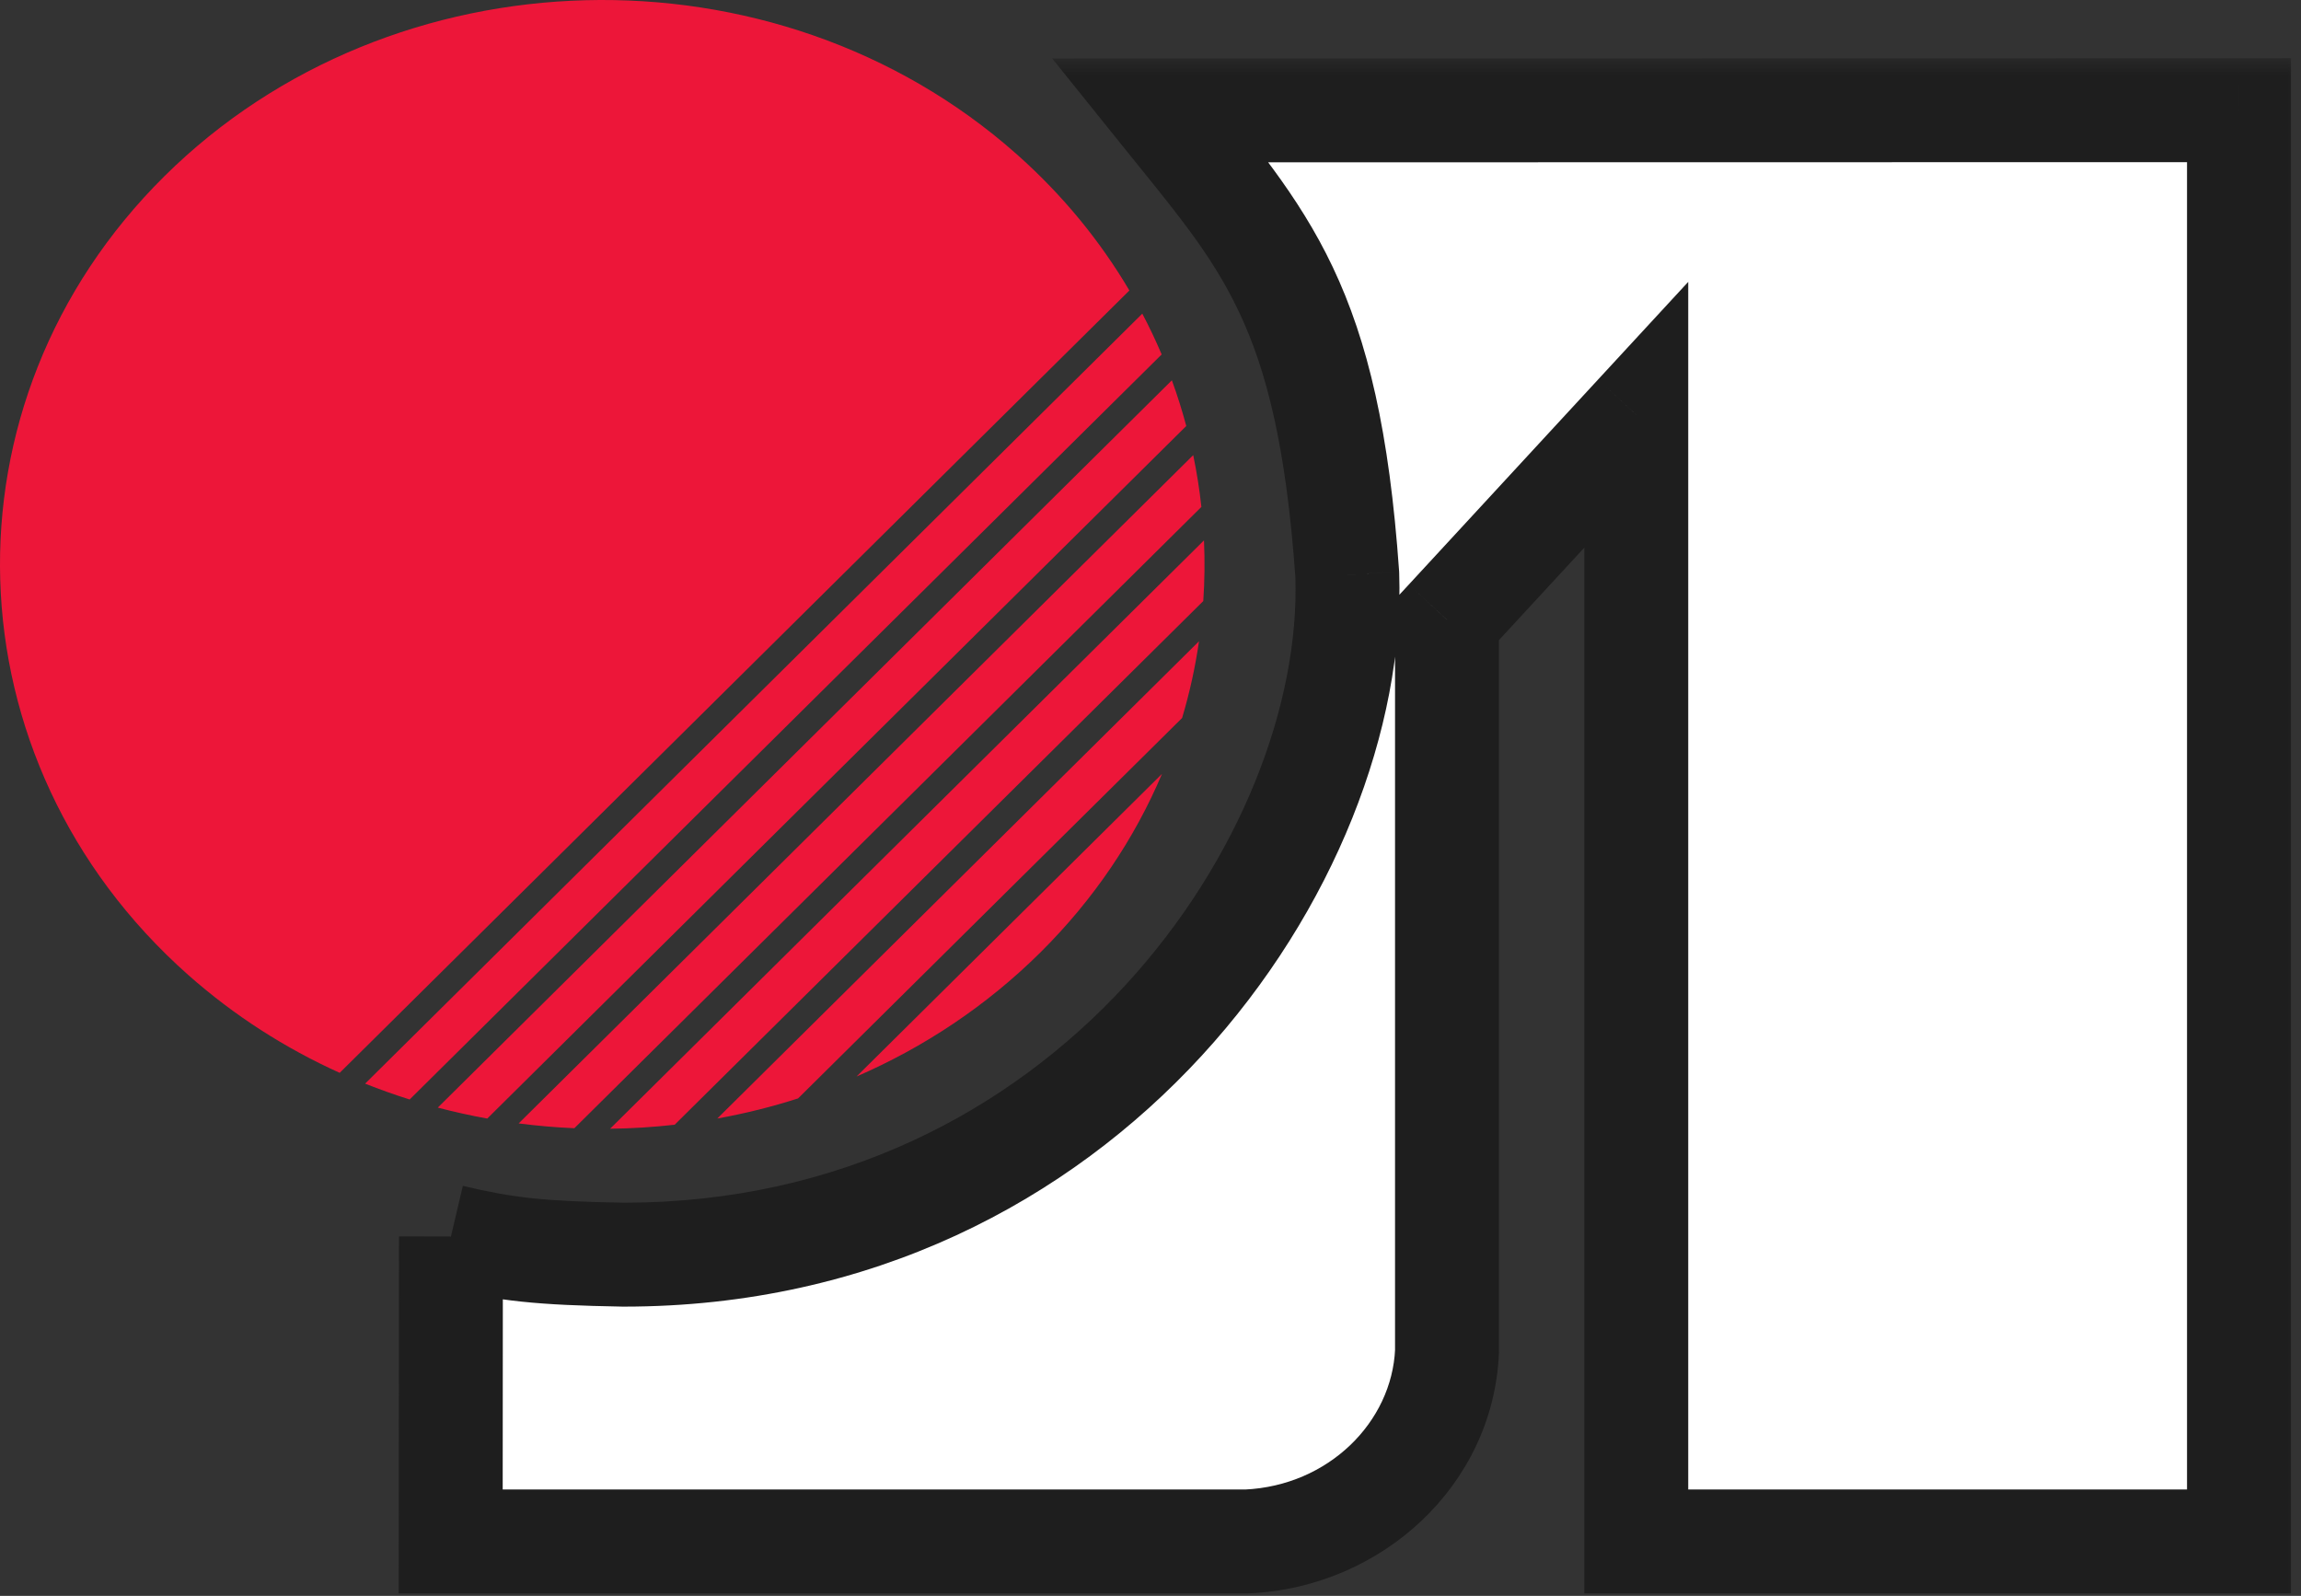
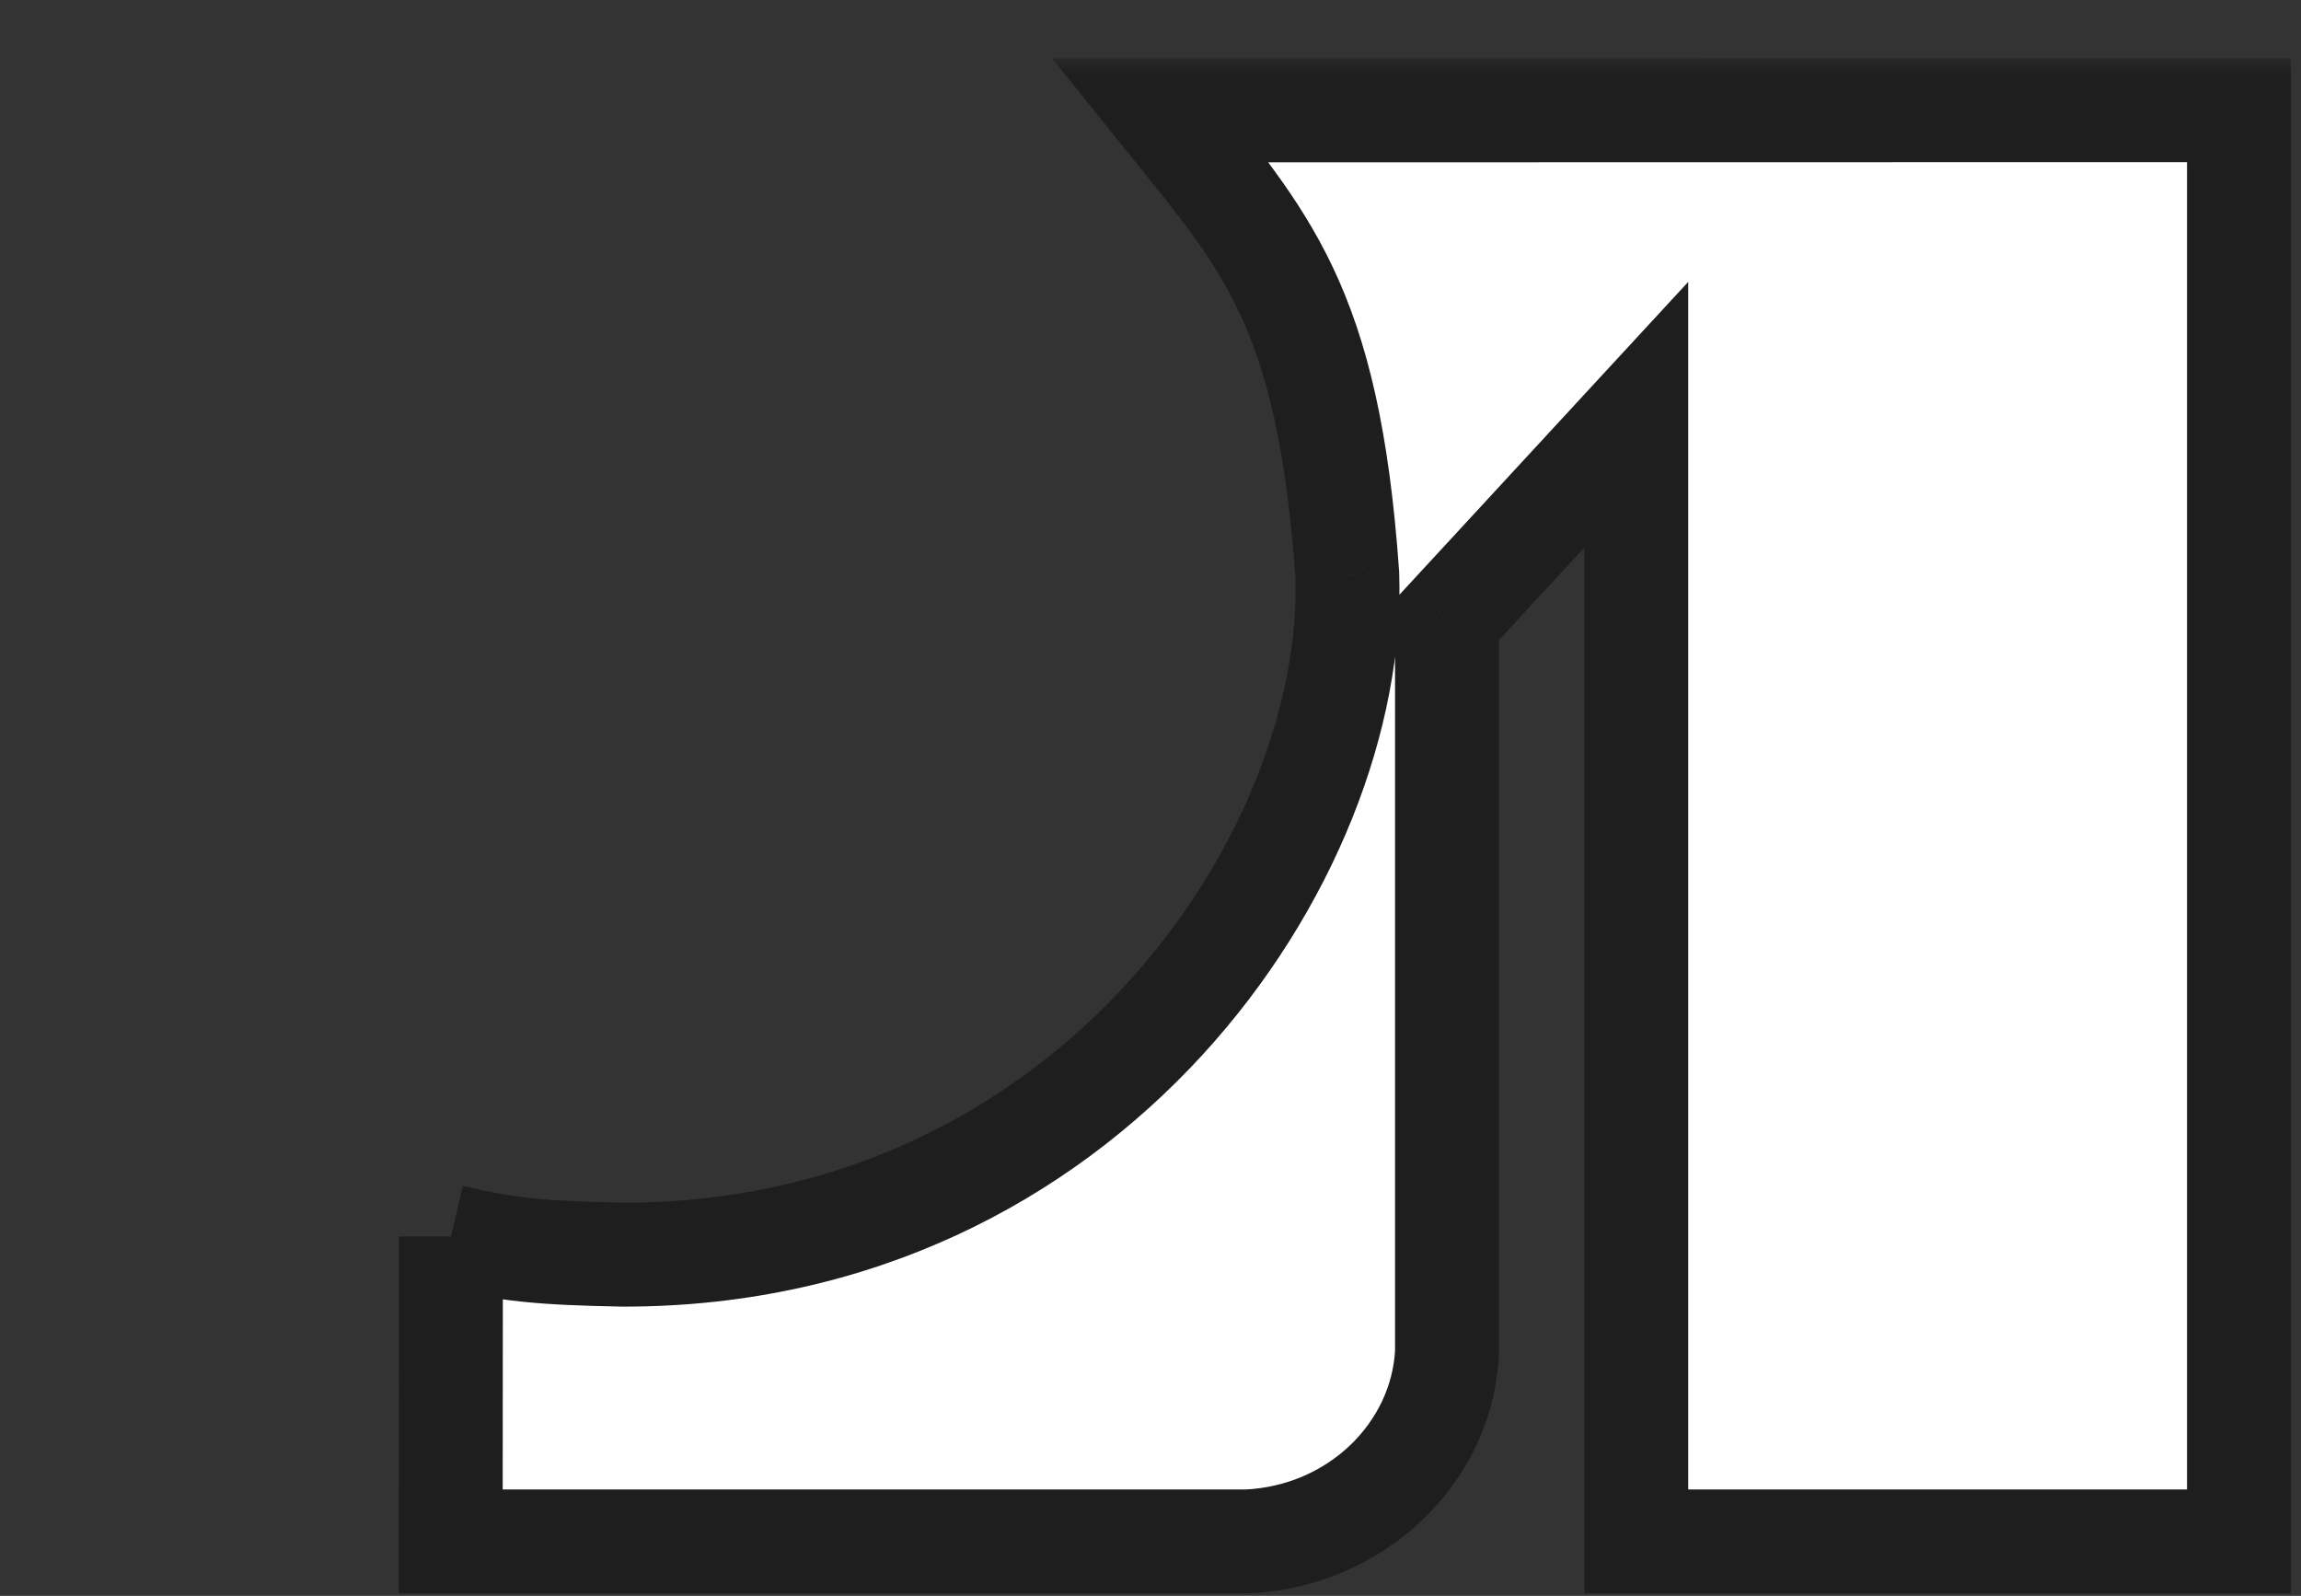
<svg xmlns="http://www.w3.org/2000/svg" width="62" height="43" viewBox="0 0 62 43" fill="none">
  <rect x="0" y="0" width="62" height="43" fill="#333333" stroke="none" />
  <mask id="path-1-outside-1_101_18" maskUnits="userSpaceOnUse" x="10.144" y="1.534" width="52" height="42" fill="black">
    <rect fill="white" x="10.144" y="1.534" width="52" height="42" />
    <path fill-rule="evenodd" clip-rule="evenodd" d="M12.15 33.316L12.144 41.533H33.599C36.517 41.4 38.869 39.168 38.989 36.409V16.7L44.089 11.175V41.533H60.33V2.969L31.272 2.974C34.075 6.461 35.791 8.176 36.302 15.491C36.558 23.088 29.338 33.806 16.806 33.806C14.549 33.766 13.656 33.67 12.15 33.316Z" />
  </mask>
  <path fill-rule="evenodd" clip-rule="evenodd" d="M12.15 33.316L12.144 41.533H33.599C36.517 41.4 38.869 39.168 38.989 36.409V16.7L44.089 11.175V41.533H60.33V2.969L31.272 2.974C34.075 6.461 35.791 8.176 36.302 15.491C36.558 23.088 29.338 33.806 16.806 33.806C14.549 33.766 13.656 33.67 12.15 33.316Z" fill="white" />
  <path d="M12.144 41.533V42.934H10.743L10.744 41.532L12.144 41.533ZM33.599 41.533L33.663 42.932L33.631 42.934H33.599V41.533ZM38.989 36.409H40.389V36.439L40.388 36.47L38.989 36.409ZM38.989 16.7H37.589V16.152L37.961 15.75L38.989 16.7ZM44.089 11.175L43.06 10.226L45.489 7.595V11.175H44.089ZM44.089 41.533V42.934H42.689V41.533H44.089ZM60.33 41.533H61.73V42.934H60.33V41.533ZM60.33 2.969L60.329 1.569L61.73 1.568V2.969H60.33ZM31.272 2.974L30.181 3.851L28.351 1.575L31.271 1.574L31.272 2.974ZM36.302 15.491L37.699 15.393L37.7 15.418L37.701 15.444L36.302 15.491ZM16.806 33.806V35.206H16.793L16.781 35.206L16.806 33.806ZM13.55 33.317L13.544 41.535L10.744 41.532L10.75 33.315L13.55 33.317ZM12.144 40.133H33.599V42.934H12.144V40.133ZM33.535 40.135C35.797 40.032 37.505 38.317 37.591 36.348L40.388 36.47C40.233 40.02 37.237 42.769 33.663 42.932L33.535 40.135ZM37.589 36.409V16.7H40.389V36.409H37.589ZM37.961 15.75L43.06 10.226L45.118 12.125L40.018 17.649L37.961 15.75ZM45.489 11.175V41.533H42.689V11.175H45.489ZM44.089 40.133H60.33V42.934H44.089V40.133ZM58.929 41.533V2.969H61.73V41.533H58.929ZM60.33 4.369L31.272 4.374L31.271 1.574L60.329 1.569L60.33 4.369ZM32.363 2.097C33.718 3.782 34.98 5.233 35.911 7.197C36.857 9.192 37.436 11.64 37.699 15.393L34.906 15.588C34.657 12.027 34.122 9.96 33.381 8.397C32.626 6.803 31.628 5.652 30.181 3.851L32.363 2.097ZM37.701 15.444C37.982 23.765 30.195 35.206 16.806 35.206V32.406C28.481 32.406 35.135 22.41 34.903 15.538L37.701 15.444ZM16.781 35.206C14.465 35.164 13.464 35.064 11.829 34.679L12.471 31.953C13.847 32.277 14.634 32.367 16.831 32.406L16.781 35.206Z" fill="#1E1E1E" mask="url(#path-1-outside-1_101_18)" />
-   <path fill-rule="evenodd" clip-rule="evenodd" d="M31.31 20.851C30.573 22.591 29.48 24.229 28.028 25.668C26.576 27.106 24.891 28.22 23.079 29.006L31.31 20.851ZM27.39 4.151C28.631 5.251 29.645 6.494 30.431 7.827L9.153 28.907C7.689 28.246 6.309 27.366 5.068 26.266C-1.431 20.505 -1.718 10.839 4.429 4.749C10.577 -1.341 20.891 -1.61 27.39 4.151ZM30.779 8.451C30.97 8.812 31.143 9.179 31.301 9.55L11.038 29.625C10.634 29.498 10.233 29.355 9.838 29.198L30.779 8.451ZM31.576 10.247C31.724 10.653 31.853 11.064 31.964 11.478L13.129 30.139C12.681 30.058 12.236 29.959 11.796 29.844L31.576 10.247ZM32.151 12.263C32.247 12.725 32.321 13.192 32.371 13.659L15.476 30.399C14.974 30.378 14.473 30.334 13.975 30.27L32.151 12.263ZM32.441 14.56C32.466 15.105 32.459 15.651 32.422 16.195L18.179 30.305C17.602 30.37 17.02 30.407 16.439 30.413L32.441 14.56ZM32.307 17.278C32.207 17.974 32.055 18.665 31.852 19.345L21.504 29.596C20.791 29.825 20.063 30.005 19.327 30.138L32.307 17.278Z" fill="#ED1639" />
</svg>